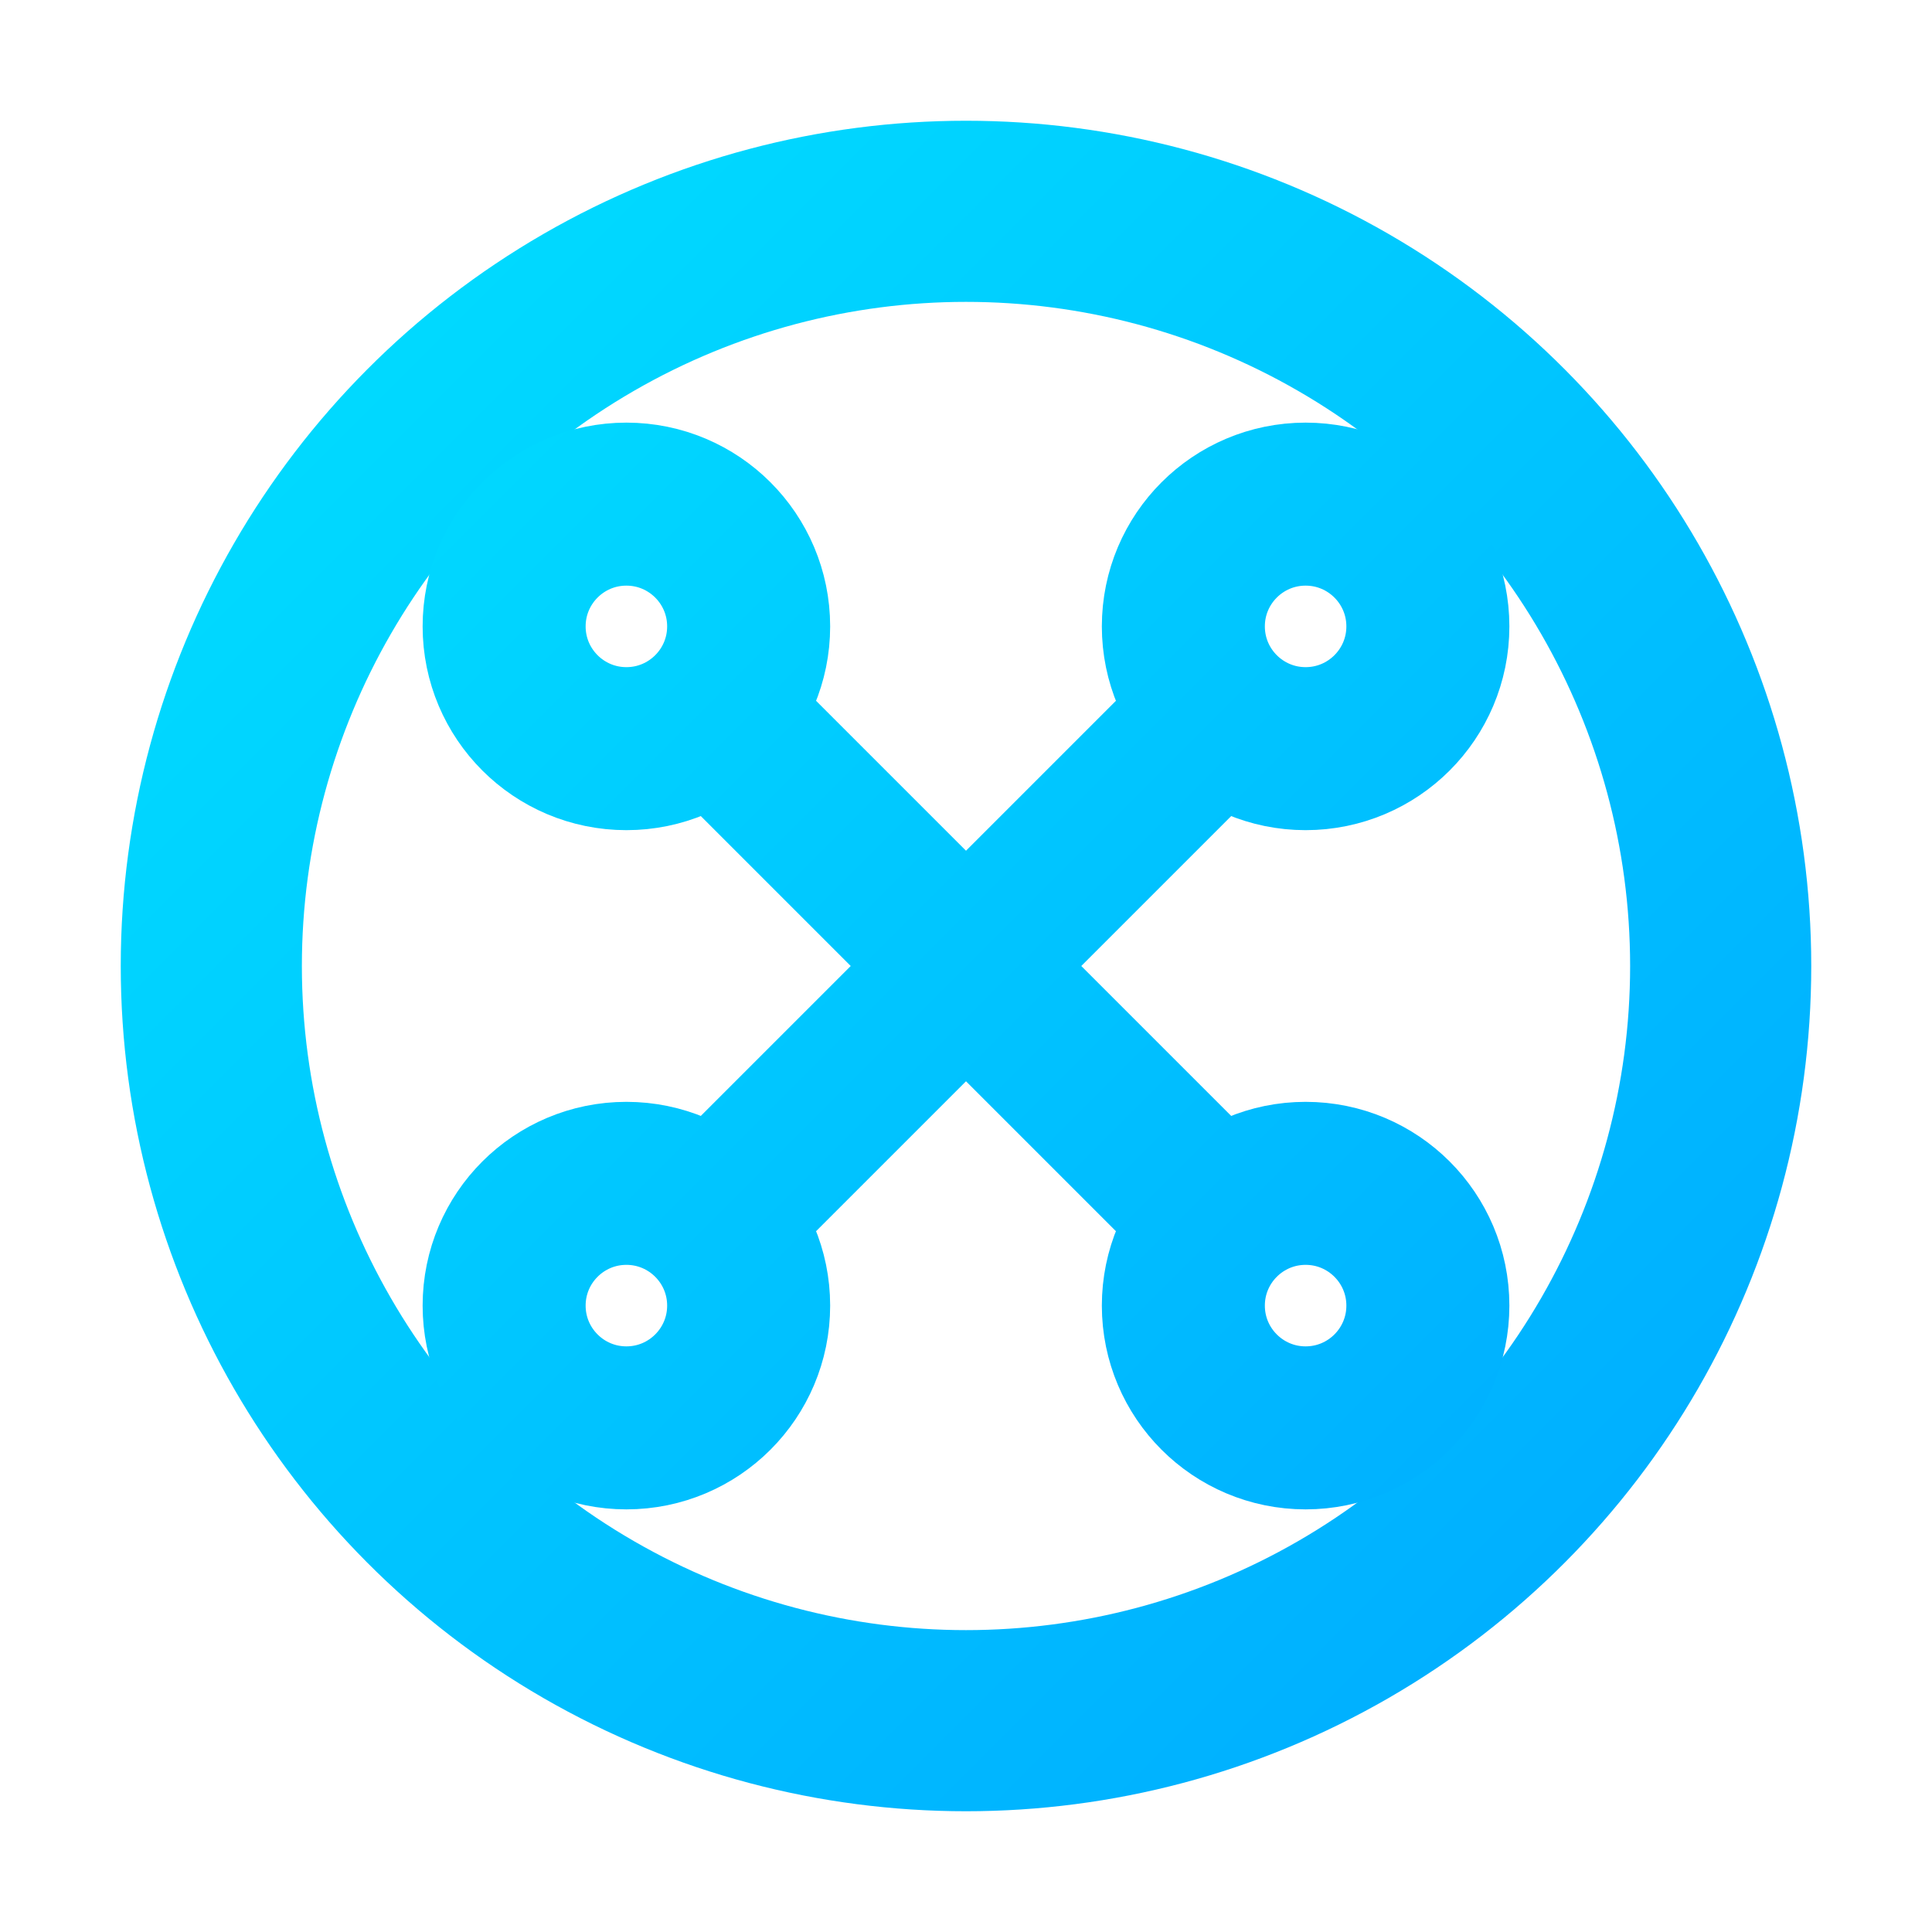
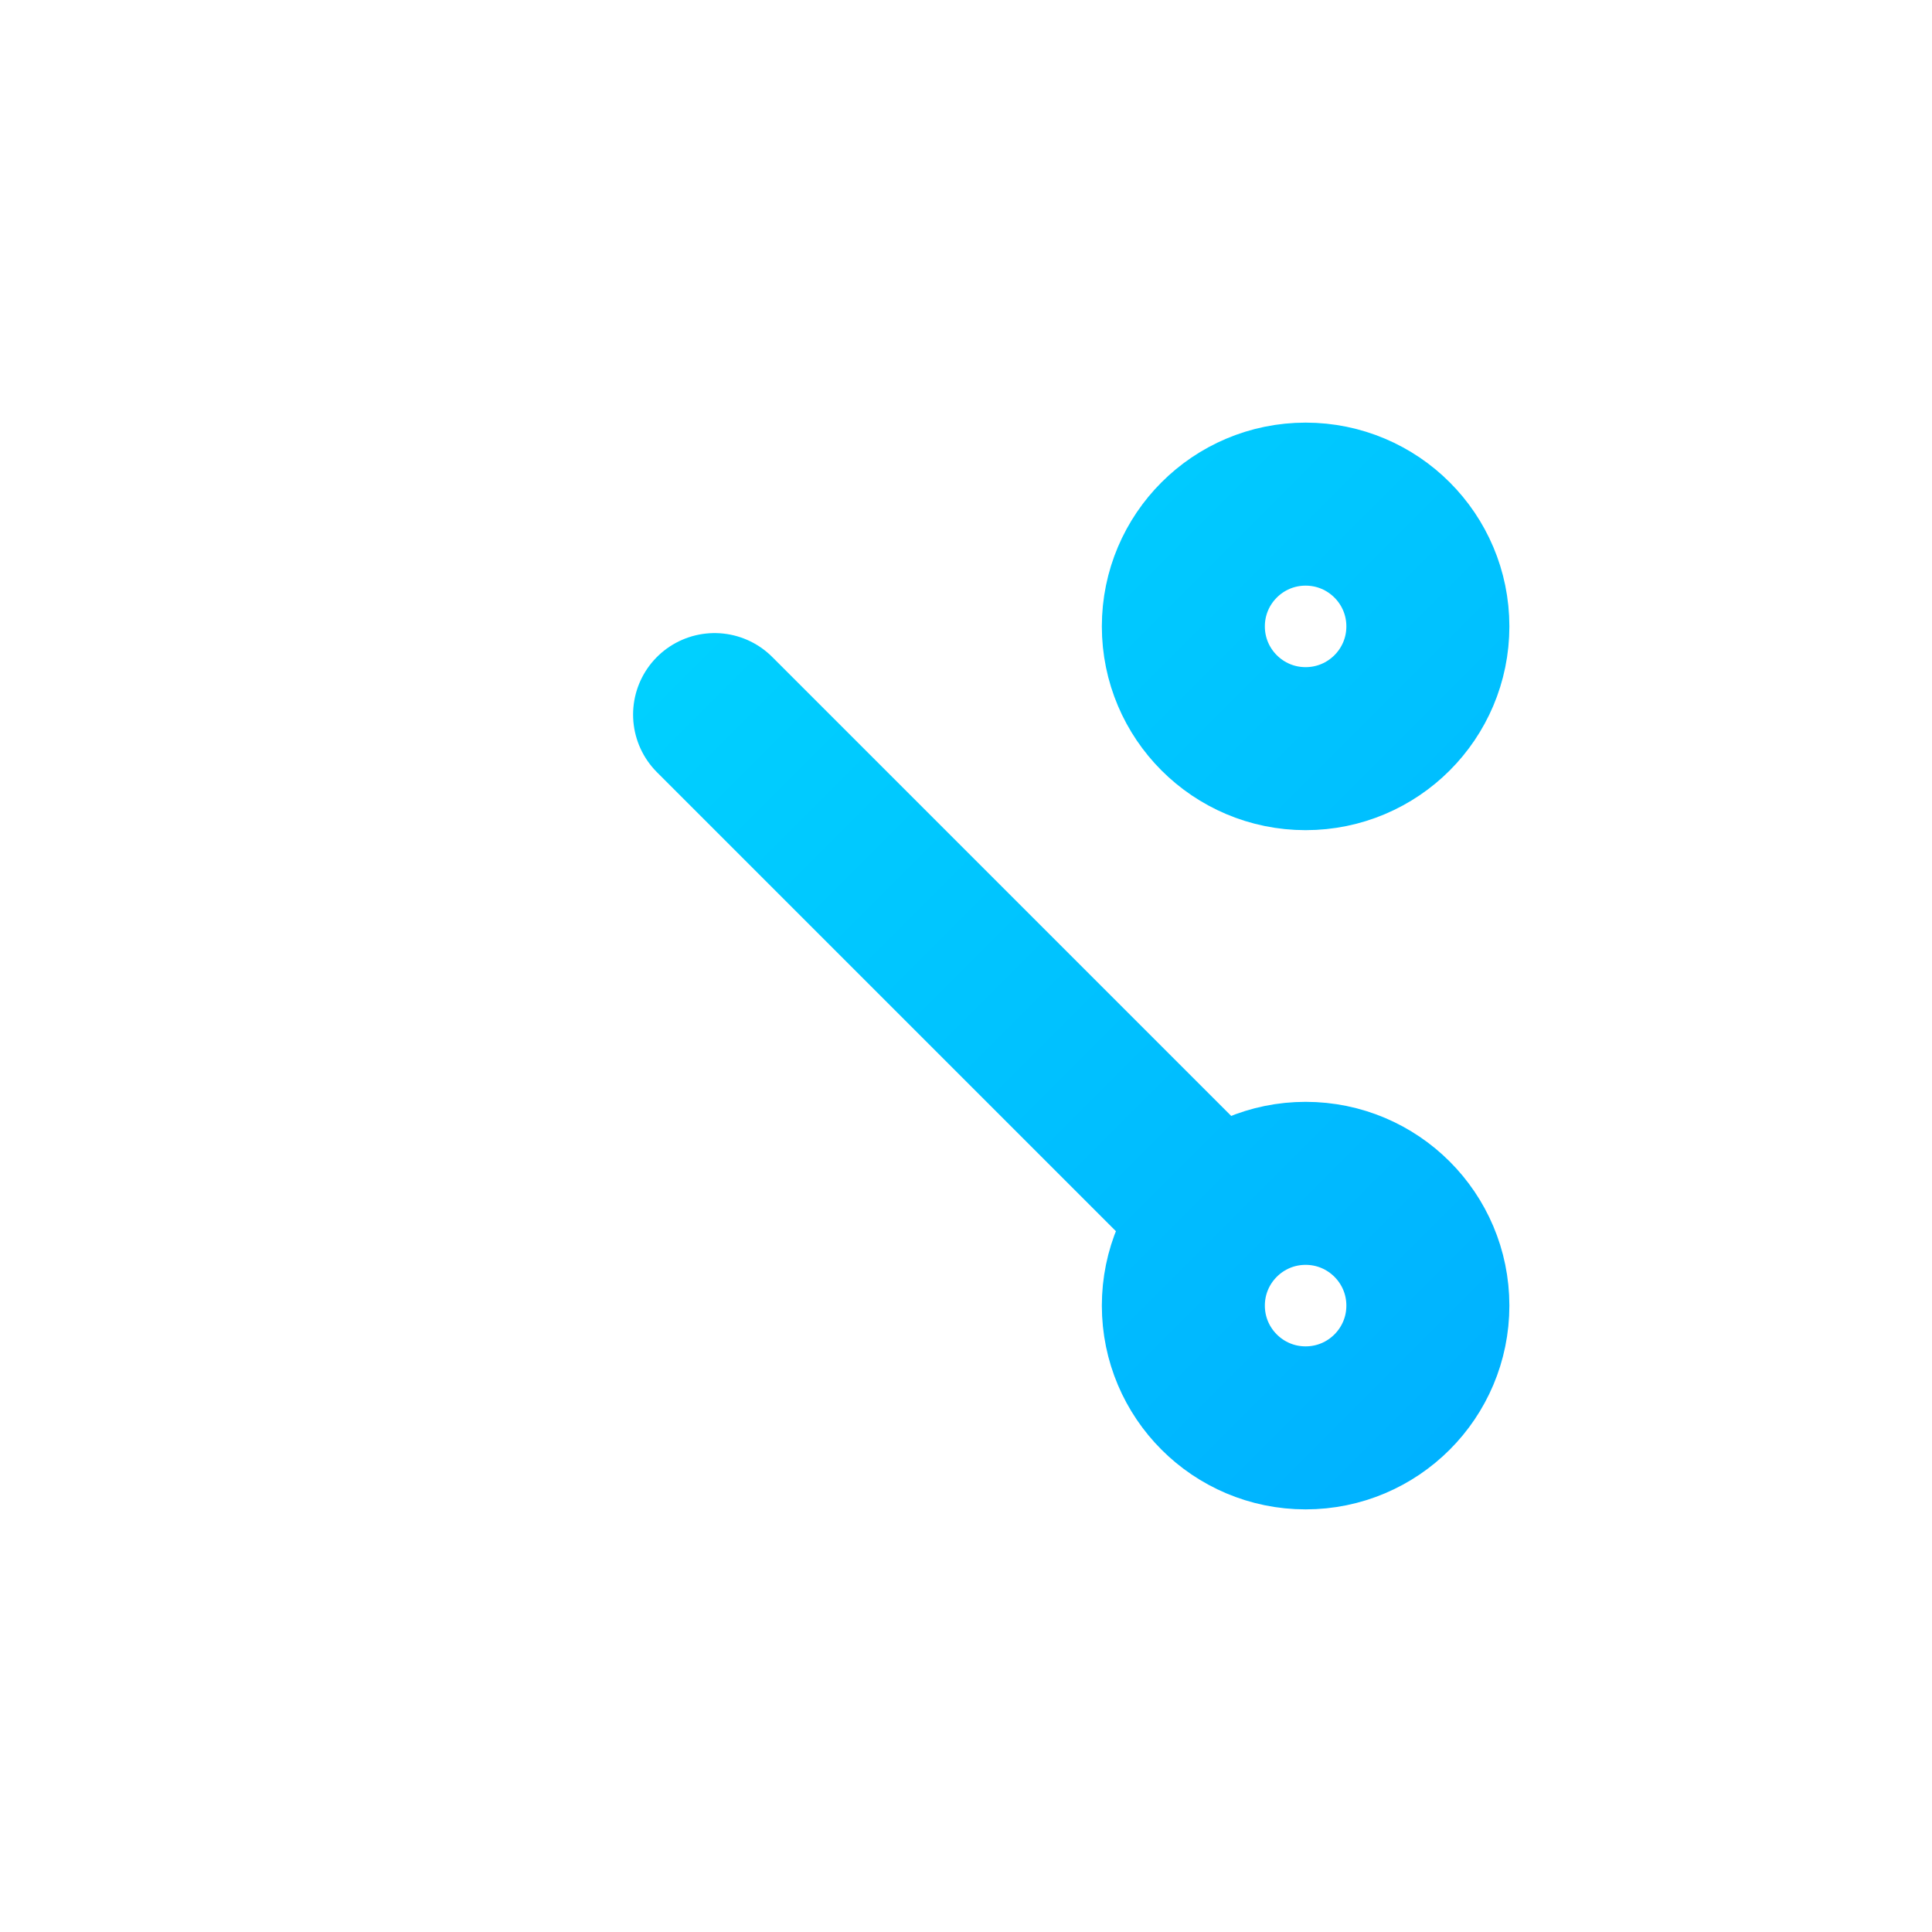
<svg xmlns="http://www.w3.org/2000/svg" viewBox="0 0 512 512" role="img" aria-label="GlueX.ai Favicon">
  <defs>
    <linearGradient id="accent" x1="0" y1="0" x2="512" y2="512" gradientUnits="userSpaceOnUse">
      <stop offset="0%" stop-color="#00e6ff" />
      <stop offset="100%" stop-color="#00a3ff" />
    </linearGradient>
  </defs>
  <g fill="none" stroke="url(#accent)" stroke-width="48" stroke-linecap="round" stroke-linejoin="round">
-     <circle cx="256" cy="256" r="200" />
-   </g>
+     </g>
  <g fill="none" stroke="url(#accent)" stroke-width="48" stroke-linecap="round" stroke-linejoin="round" transform="translate(256 256) scale(0.90) translate(-256 -256)">
    <line x1="181.971" y1="181.971" x2="330.029" y2="330.029" />
-     <line x1="330.029" y1="181.971" x2="181.971" y2="330.029" />
-     <circle cx="156" cy="156" r="36" />
    <circle cx="356" cy="156" r="36" />
-     <circle cx="156" cy="356" r="36" />
    <circle cx="356" cy="356" r="36" />
  </g>
</svg>